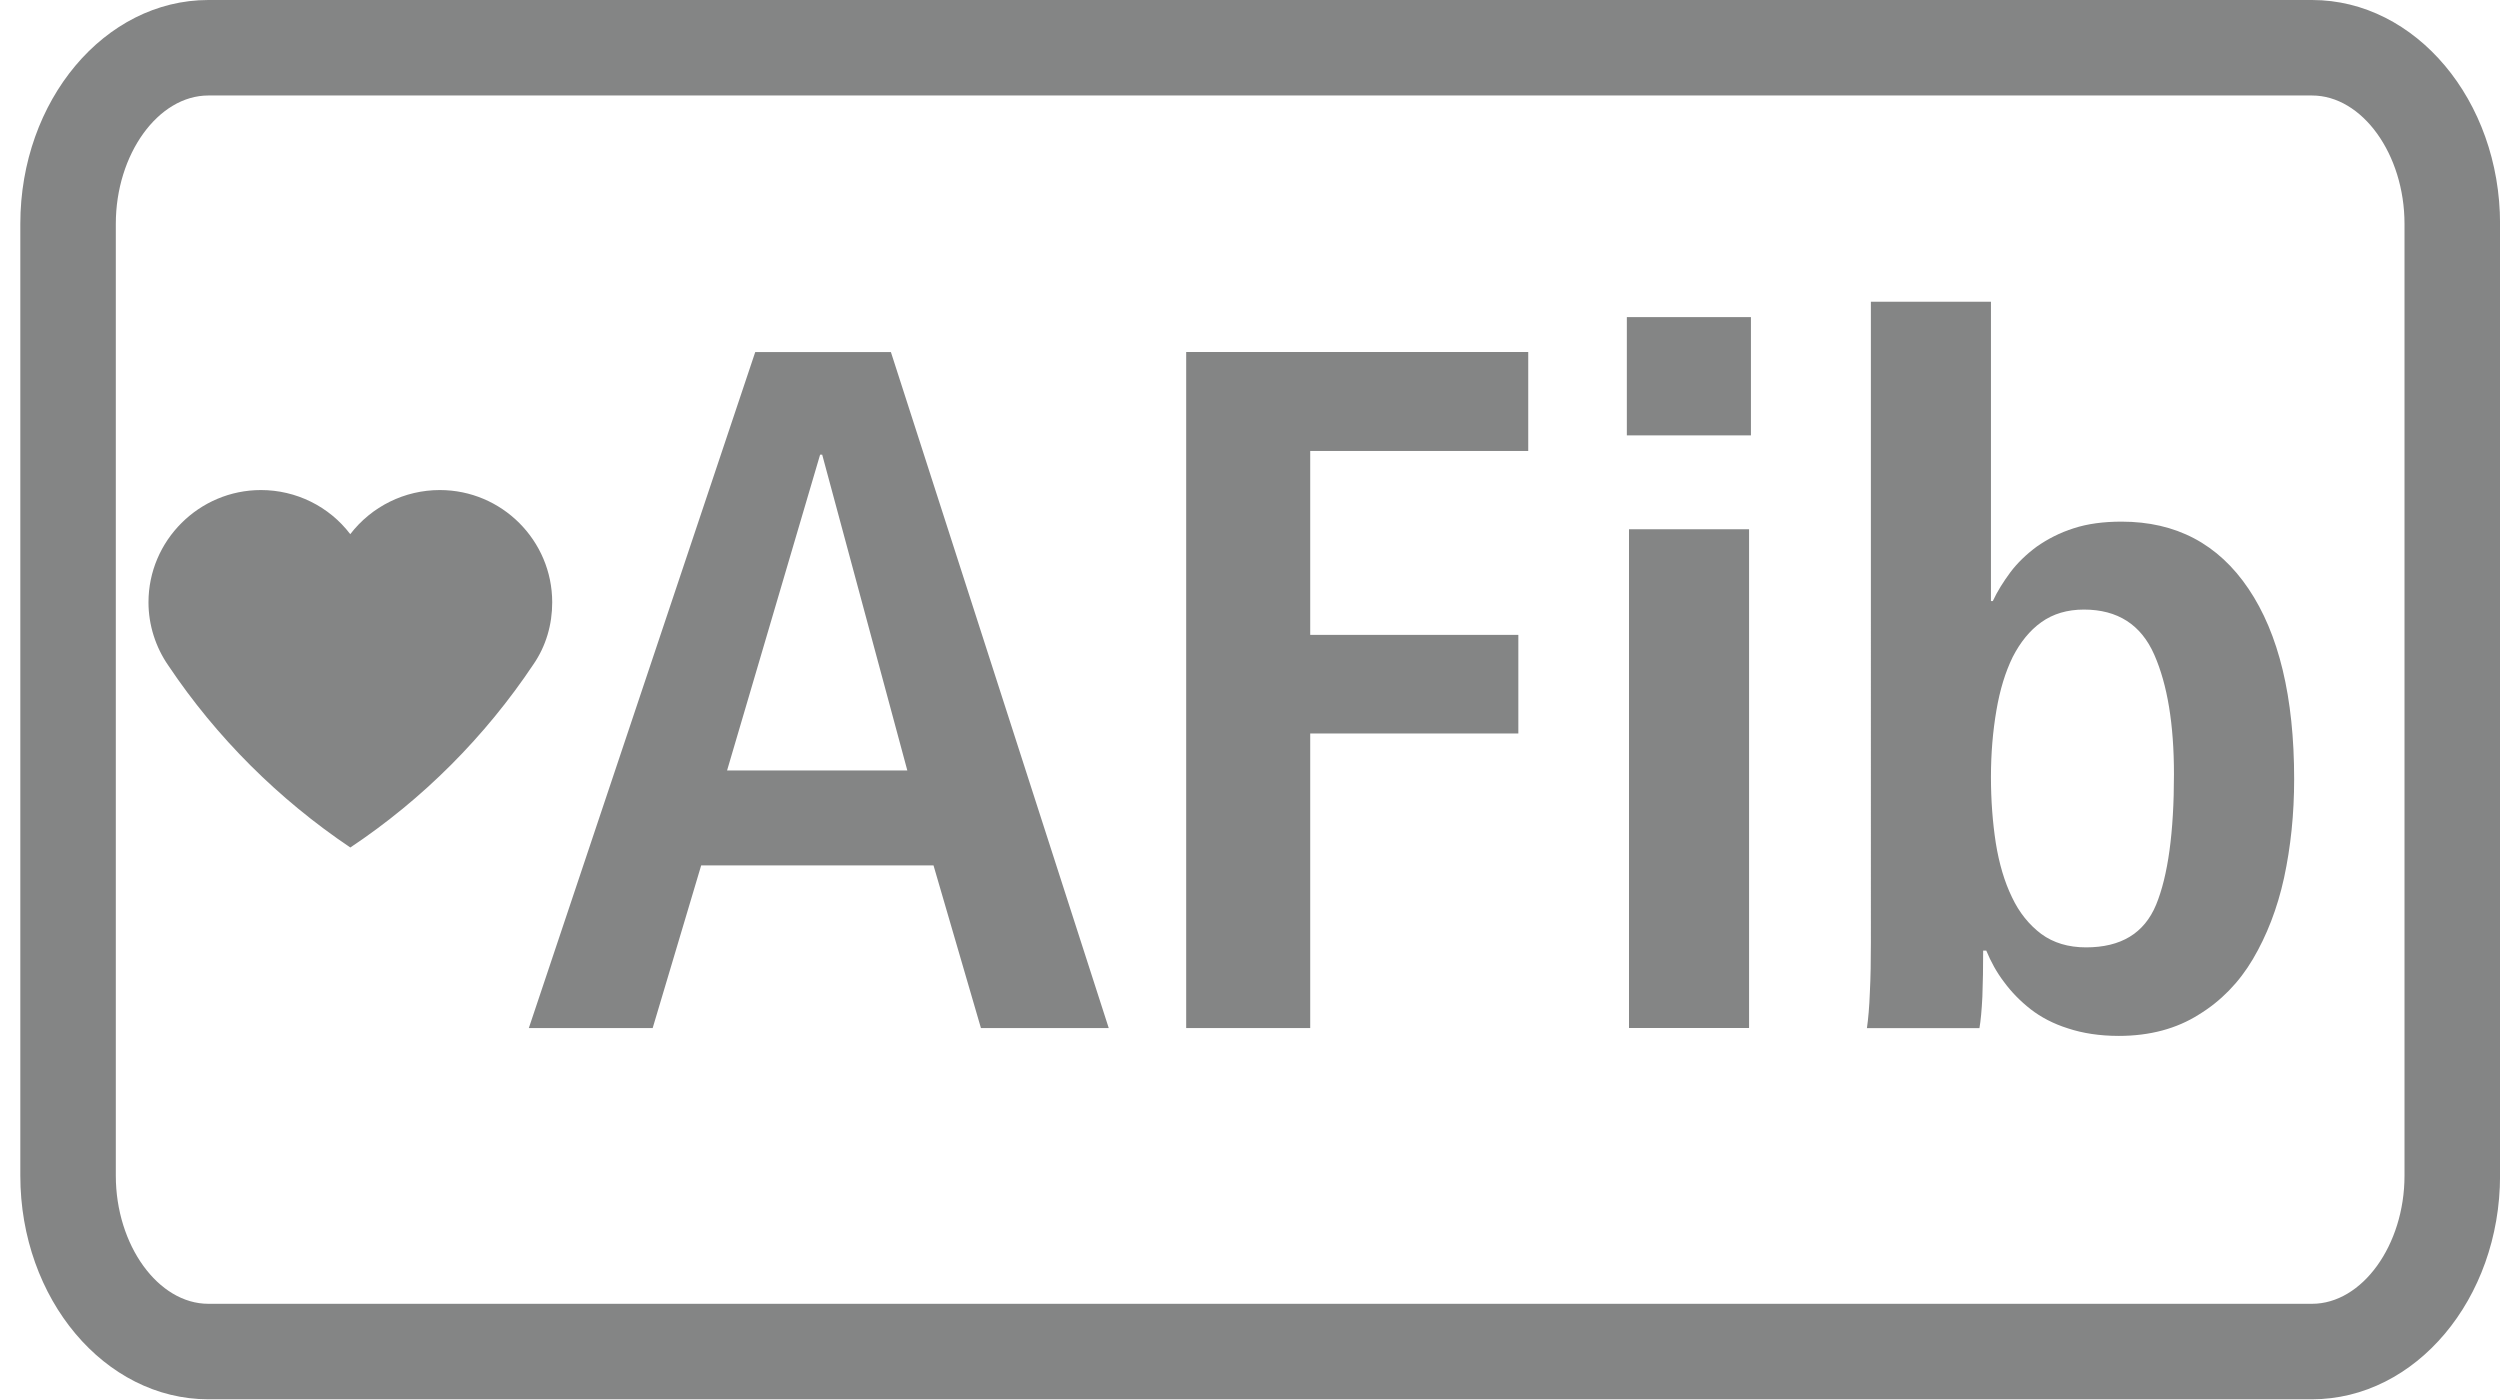
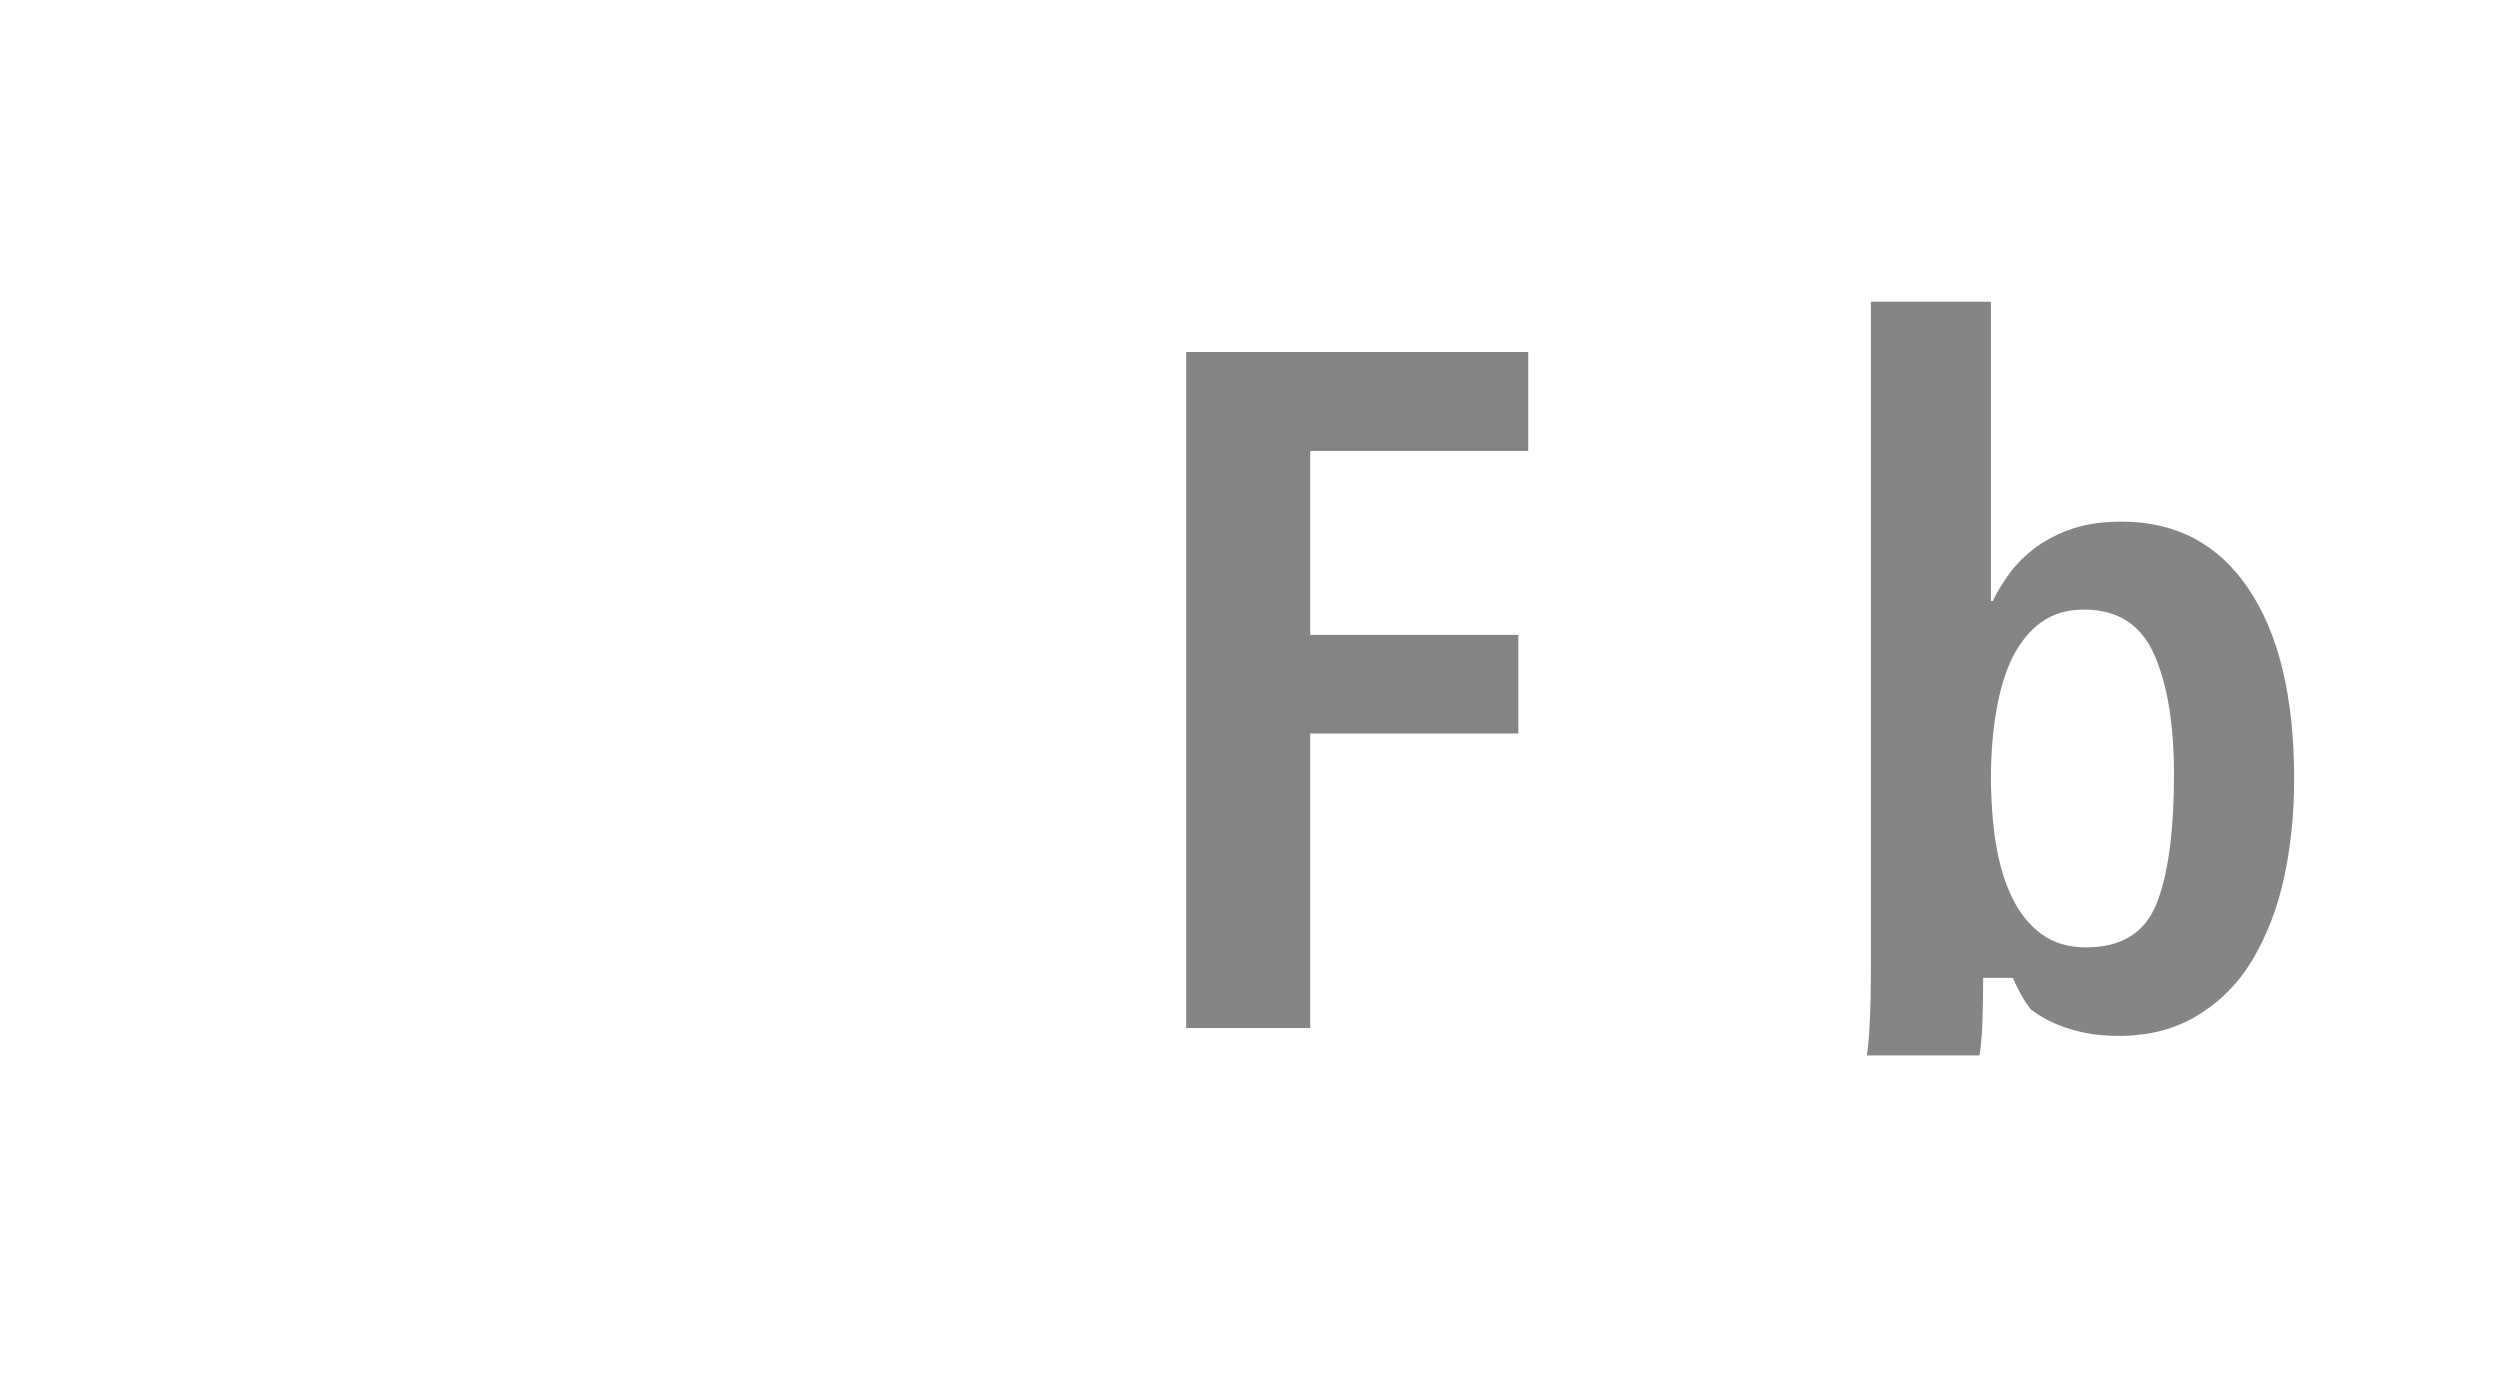
<svg xmlns="http://www.w3.org/2000/svg" version="1.1" id="Ebene_1" x="0px" y="0px" width="41.705px" height="23.359px" viewBox="-0.563 -0.796 41.705 23.359" enable-background="new -0.563 -0.796 41.705 23.359" xml:space="preserve">
  <g>
-     <path fill="#848585" d="M5.28,8.115C4.928,7.651,4.375,7.379,3.79,7.379c-1.032,0-1.876,0.842-1.876,1.873   c0,0.377,0.118,0.748,0.333,1.057c0.803,1.199,1.839,2.229,3.034,3.033c1.211-0.807,2.249-1.848,3.057-3.059   c0.208-0.303,0.311-0.66,0.311-1.031c0-1.031-0.839-1.873-1.875-1.873C6.188,7.379,5.637,7.651,5.28,8.115" />
-   </g>
+     </g>
  <g>
-     <path fill="#848585" d="M15.01,13.641h-3.876l-0.809,2.713H8.259l3.777-11.277h2.263l3.634,11.277h-2.132L15.01,13.641z    M14.573,12.057l-1.42-5.268h-0.035l-1.552,5.268H14.573z" />
-   </g>
+     </g>
  <g>
    <polygon fill="#848585" points="19.225,5.076 24.931,5.076 24.931,6.727 21.294,6.727 21.294,9.795 24.766,9.795 24.766,11.44    21.294,11.44 21.294,16.354 19.225,16.354  " />
  </g>
  <g>
-     <path fill="#848585" d="M26.576,4.494h2.07v1.973h-2.07V4.494z M26.612,8.033h2.003v8.32h-2.003V8.033z" />
+     </g>
+   <g>
+     <path fill="#848585" d="M32.65,4.237v4.994h0.031c0.075-0.162,0.176-0.322,0.292-0.479c0.117-0.156,0.267-0.301,0.442-0.43   c0.182-0.127,0.385-0.232,0.615-0.305c0.232-0.076,0.498-0.111,0.799-0.111c0.906,0,1.611,0.369,2.117,1.119   s0.762,1.805,0.762,3.176c0,0.584-0.057,1.129-0.168,1.645c-0.113,0.518-0.291,0.969-0.521,1.359   c-0.229,0.387-0.531,0.699-0.904,0.926c-0.367,0.232-0.813,0.354-1.332,0.354c-0.322,0-0.605-0.045-0.846-0.125   c-0.244-0.076-0.455-0.188-0.625-0.32c-0.124-0.162-0.219-0.338-0.296-0.523H32.52   c0,0.279-0.004,0.535-0.013,0.766c-0.011,0.23-0.028,0.408-0.049,0.527h-1.877c0.022-0.154,0.04-0.35,0.049-0.598   c0.013-0.25,0.017-0.523,0.017-0.826V4.237H32.65z M32.65,12.166c0,0.391,0.028,0.758,0.081,1.102   c0.055,0.342,0.144,0.645,0.27,0.904c0.121,0.258,0.288,0.461,0.489,0.613c0.203,0.148,0.451,0.223,0.746,0.223   c0.58,0,0.971-0.232,1.17-0.713c0.197-0.48,0.297-1.203,0.297-2.174c0-0.834-0.109-1.496-0.328-1.994   c-0.221-0.504-0.613-0.754-1.174-0.754c-0.277,0-0.514,0.07-0.711,0.211c-0.193,0.137-0.352,0.336-0.477,0.58   c-0.122,0.25-0.213,0.543-0.272,0.891C32.682,11.401,32.65,11.768,32.65,12.166" />
  </g>
  <g>
-     <path fill="#848585" d="M32.65,4.237v4.994h0.031c0.075-0.162,0.176-0.322,0.292-0.479c0.117-0.156,0.267-0.301,0.442-0.43   c0.182-0.127,0.385-0.232,0.615-0.305c0.232-0.076,0.498-0.111,0.799-0.111c0.906,0,1.611,0.369,2.117,1.119   s0.762,1.805,0.762,3.176c0,0.584-0.057,1.129-0.168,1.645c-0.113,0.518-0.291,0.969-0.521,1.359   c-0.229,0.387-0.531,0.699-0.904,0.926c-0.367,0.232-0.813,0.354-1.332,0.354c-0.322,0-0.605-0.045-0.846-0.125   c-0.244-0.076-0.455-0.188-0.625-0.32c-0.172-0.135-0.321-0.287-0.444-0.455c-0.124-0.162-0.219-0.338-0.296-0.523H32.52   c0,0.279-0.004,0.535-0.013,0.766c-0.011,0.23-0.028,0.408-0.049,0.527h-1.877c0.022-0.154,0.04-0.35,0.049-0.598   c0.013-0.25,0.017-0.523,0.017-0.826V4.237H32.65z M32.65,12.166c0,0.391,0.028,0.758,0.081,1.102   c0.055,0.342,0.144,0.645,0.27,0.904c0.121,0.258,0.288,0.461,0.489,0.613c0.203,0.148,0.451,0.223,0.746,0.223   c0.58,0,0.971-0.232,1.17-0.713c0.197-0.48,0.297-1.203,0.297-2.174c0-0.834-0.109-1.496-0.328-1.994   c-0.221-0.504-0.613-0.754-1.174-0.754c-0.277,0-0.514,0.07-0.711,0.211c-0.193,0.137-0.352,0.336-0.477,0.58   c-0.122,0.25-0.213,0.543-0.272,0.891C32.682,11.401,32.65,11.768,32.65,12.166" />
-   </g>
-   <g>
-     <path fill="#848585" d="M38.005,22.547H2.913c-1.729,0-3.137-1.674-3.137-3.73V2.938c0-2.059,1.407-3.734,3.137-3.734h35.093   c1.729,0,3.137,1.675,3.137,3.734v15.879C41.142,20.873,39.735,22.547,38.005,22.547z M2.913,0.797   c-0.837,0-1.544,0.98-1.544,2.141v15.879c0,1.158,0.707,2.137,1.544,2.137h35.093c0.837,0,1.543-0.979,1.543-2.137V2.938   c0-1.161-0.706-2.141-1.543-2.141H2.913z" />
-   </g>
+     </g>
</svg>